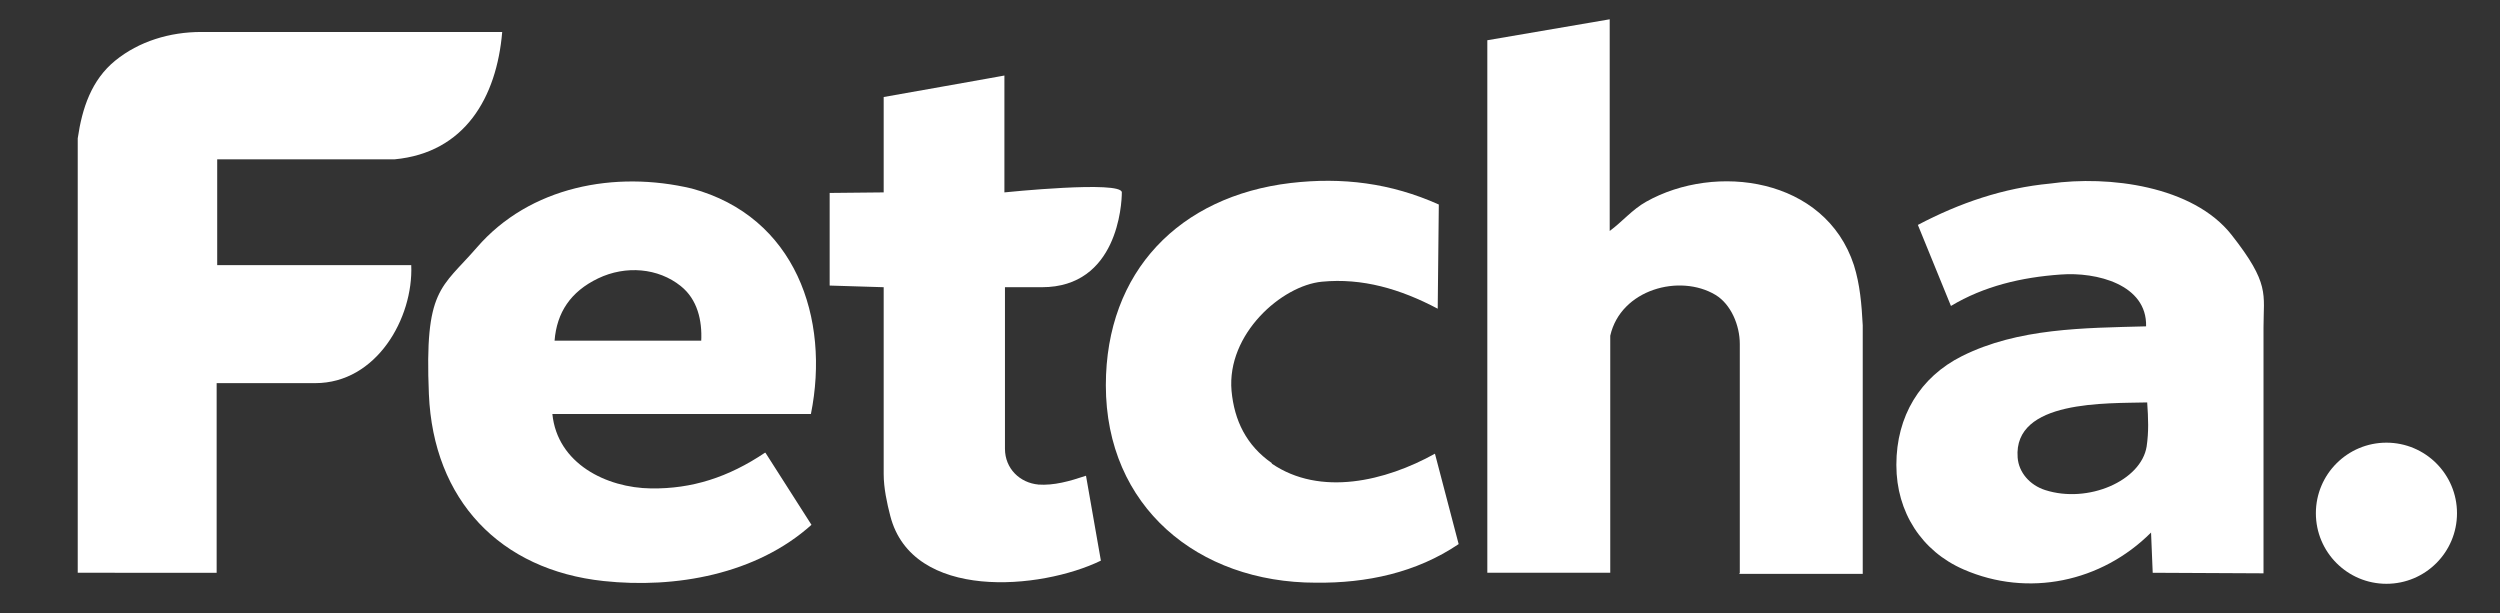
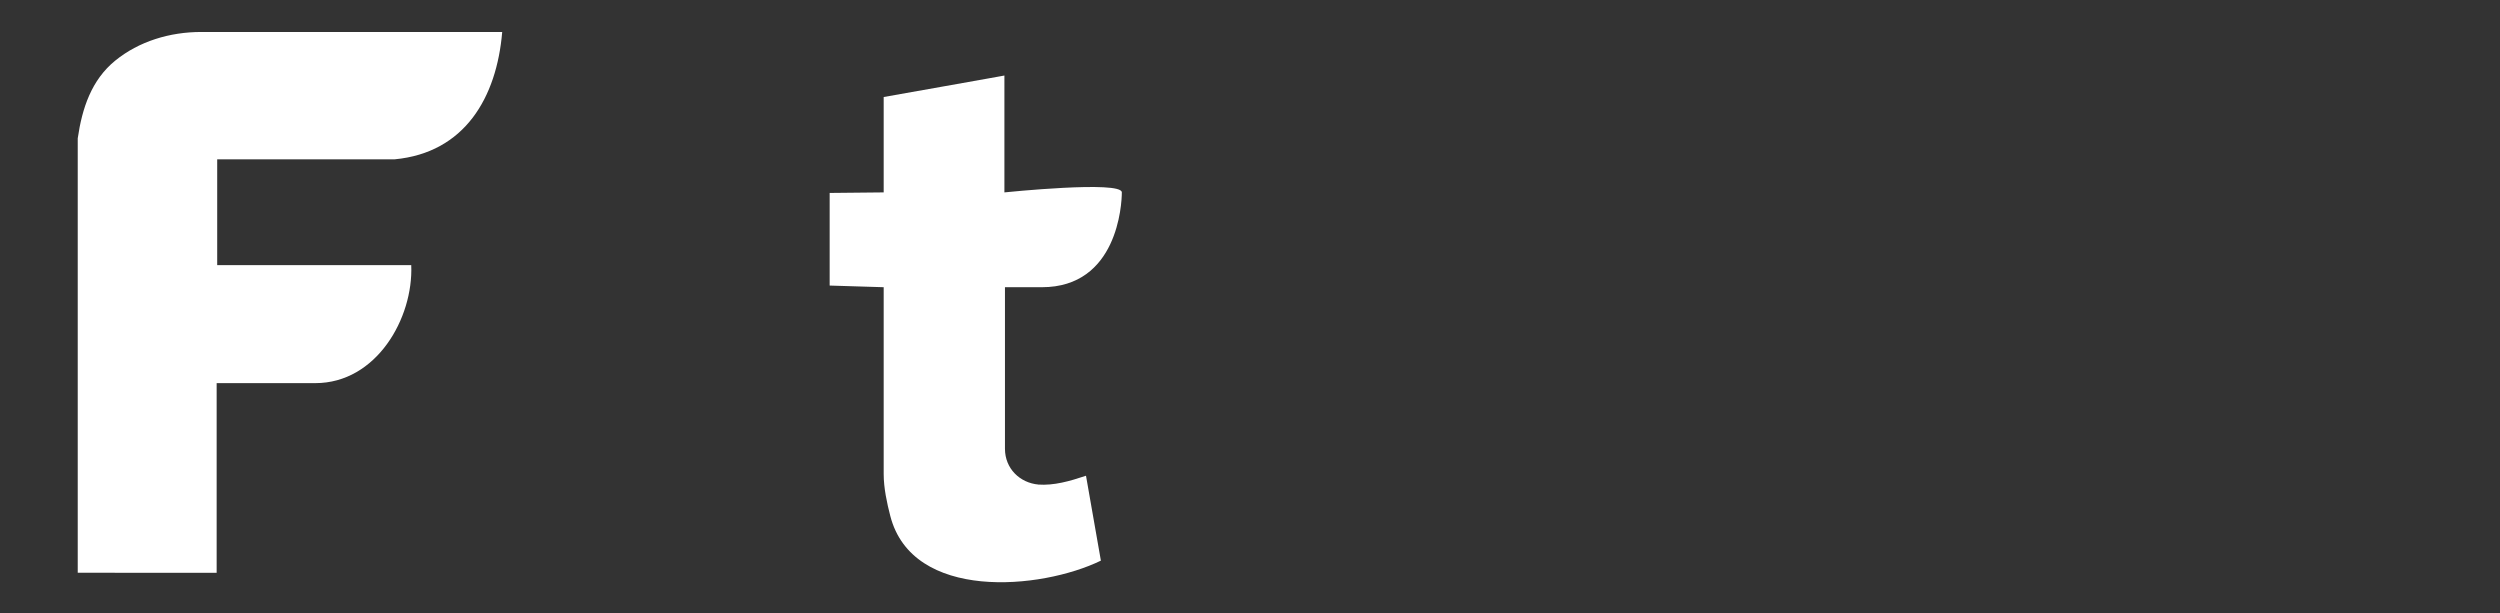
<svg xmlns="http://www.w3.org/2000/svg" id="Layer_1" version="1.1" viewBox="0 0 453.5 111.2">
  <rect x="0" y="0" width="453.5" height="111.2" fill="#333333" stroke="none" />
  <path d="M74.6,48.1c.4,9.6-6.3,21.4-17.4,21.4h-17.9c0,.1,0,34.4,0,34.4H14.1s0-78.8,0-78.8c.8-5.5,2.5-10.6,6.8-14.1,4.3-3.5,9.9-5.2,15.6-5.2h54.6c-1,11.9-6.8,21.9-19.5,23.1h-32.2s0,19.2,0,19.2h35.3Z" fill="#fff" />
-   <path d="M315.6,103.9v-41.5c0-3.4-1.6-7.2-4.4-8.9-6.5-3.9-17.2-1-19.1,7.4v43c0,0-22.3,0-22.3,0V7.3s22.2-3.8,22.2-3.8v38.4c2.3-1.7,4.1-3.9,6.6-5.3,12.6-7.1,32.5-4.4,37.7,11.5,1.1,3.5,1.4,7.1,1.6,10.9v45.1c0,0-22.4,0-22.4,0Z" fill="#fff" />
-   <path d="M344,84.3c0-8.8,4.3-15.9,11.9-19.7,10.2-5.1,22.1-5.1,33.4-5.4.2-7.6-9-9.9-15.5-9.4-7.1.5-13.9,2.1-19.9,5.7l-6-14.7c7.6-4,15.5-6.7,24-7.5,10.6-1.5,25.9.4,32.9,9.3s5.8,10.7,5.8,16.8v44.6s-20.1-.1-20.1-.1l-.3-7.3c-9,9-22.3,11.8-34,6.7-7.6-3.3-12.2-10.4-12.2-18.9ZM389.4,81c.4-2.7.3-5.1.1-8-7.3.2-24.3-.5-23.5,10,.2,2.7,2.2,5,5,5.9,7.8,2.5,17.4-1.7,18.4-7.9Z" fill="#fff" />
-   <path d="M138.9,82.2l8.3,13c-10,9-24.7,11.6-37.7,10.2-18.8-2-30.9-14.7-31.7-33.9s2.2-19.1,8.7-26.6c9.6-11.1,25.1-14,39-10.7,18.8,5.1,25.1,23.5,21.6,40.9h-46.9c.9,9,9.8,13.4,17.9,13.5,7.4.1,14-2,20.7-6.5ZM127.2,61.9c.2-3.8-.7-7.6-3.7-10-4.1-3.3-10-3.8-15-1.4s-7.5,6.2-7.9,11.3h26.7Z" fill="#fff" />
-   <path d="M230.7,84.1c8.8,6,20.6,3.2,29.6-1.8l4.3,16.4c-7.7,5.2-16.7,7.1-25.9,7-21.4,0-38.1-13.8-38.1-35.8,0-20.7,13.4-34.3,33.5-36.7,9.4-1.1,18.2,0,26.9,3.9l-.2,18.9c-6.8-3.6-13.7-5.6-21-4.9s-17.3,9.5-16.4,19.8c.5,5.4,2.7,9.9,7.3,13.1Z" fill="#fff" />
  <path d="M188.4,87.9c-3.4-.3-6.1-2.9-6.1-6.5v-29.3s6.6,0,6.7,0c13.7,0,14.5-15,14.5-17.2s-21.3,0-21.3,0V13.7c.1,0-21.9,3.9-21.9,3.9v17.3c0,0-9.8.1-9.8.1v16.8s9.8.3,9.8.3v33.9c0,2.5.6,5.3,1.2,7.6,4,15.5,27.3,13.4,38.2,8.1l-2.7-15.4c-3,1-5.8,1.8-8.7,1.6Z" fill="#fff" />
-   <circle cx="432.9" cy="93.1" r="12.8" fill="#fff" />
</svg>